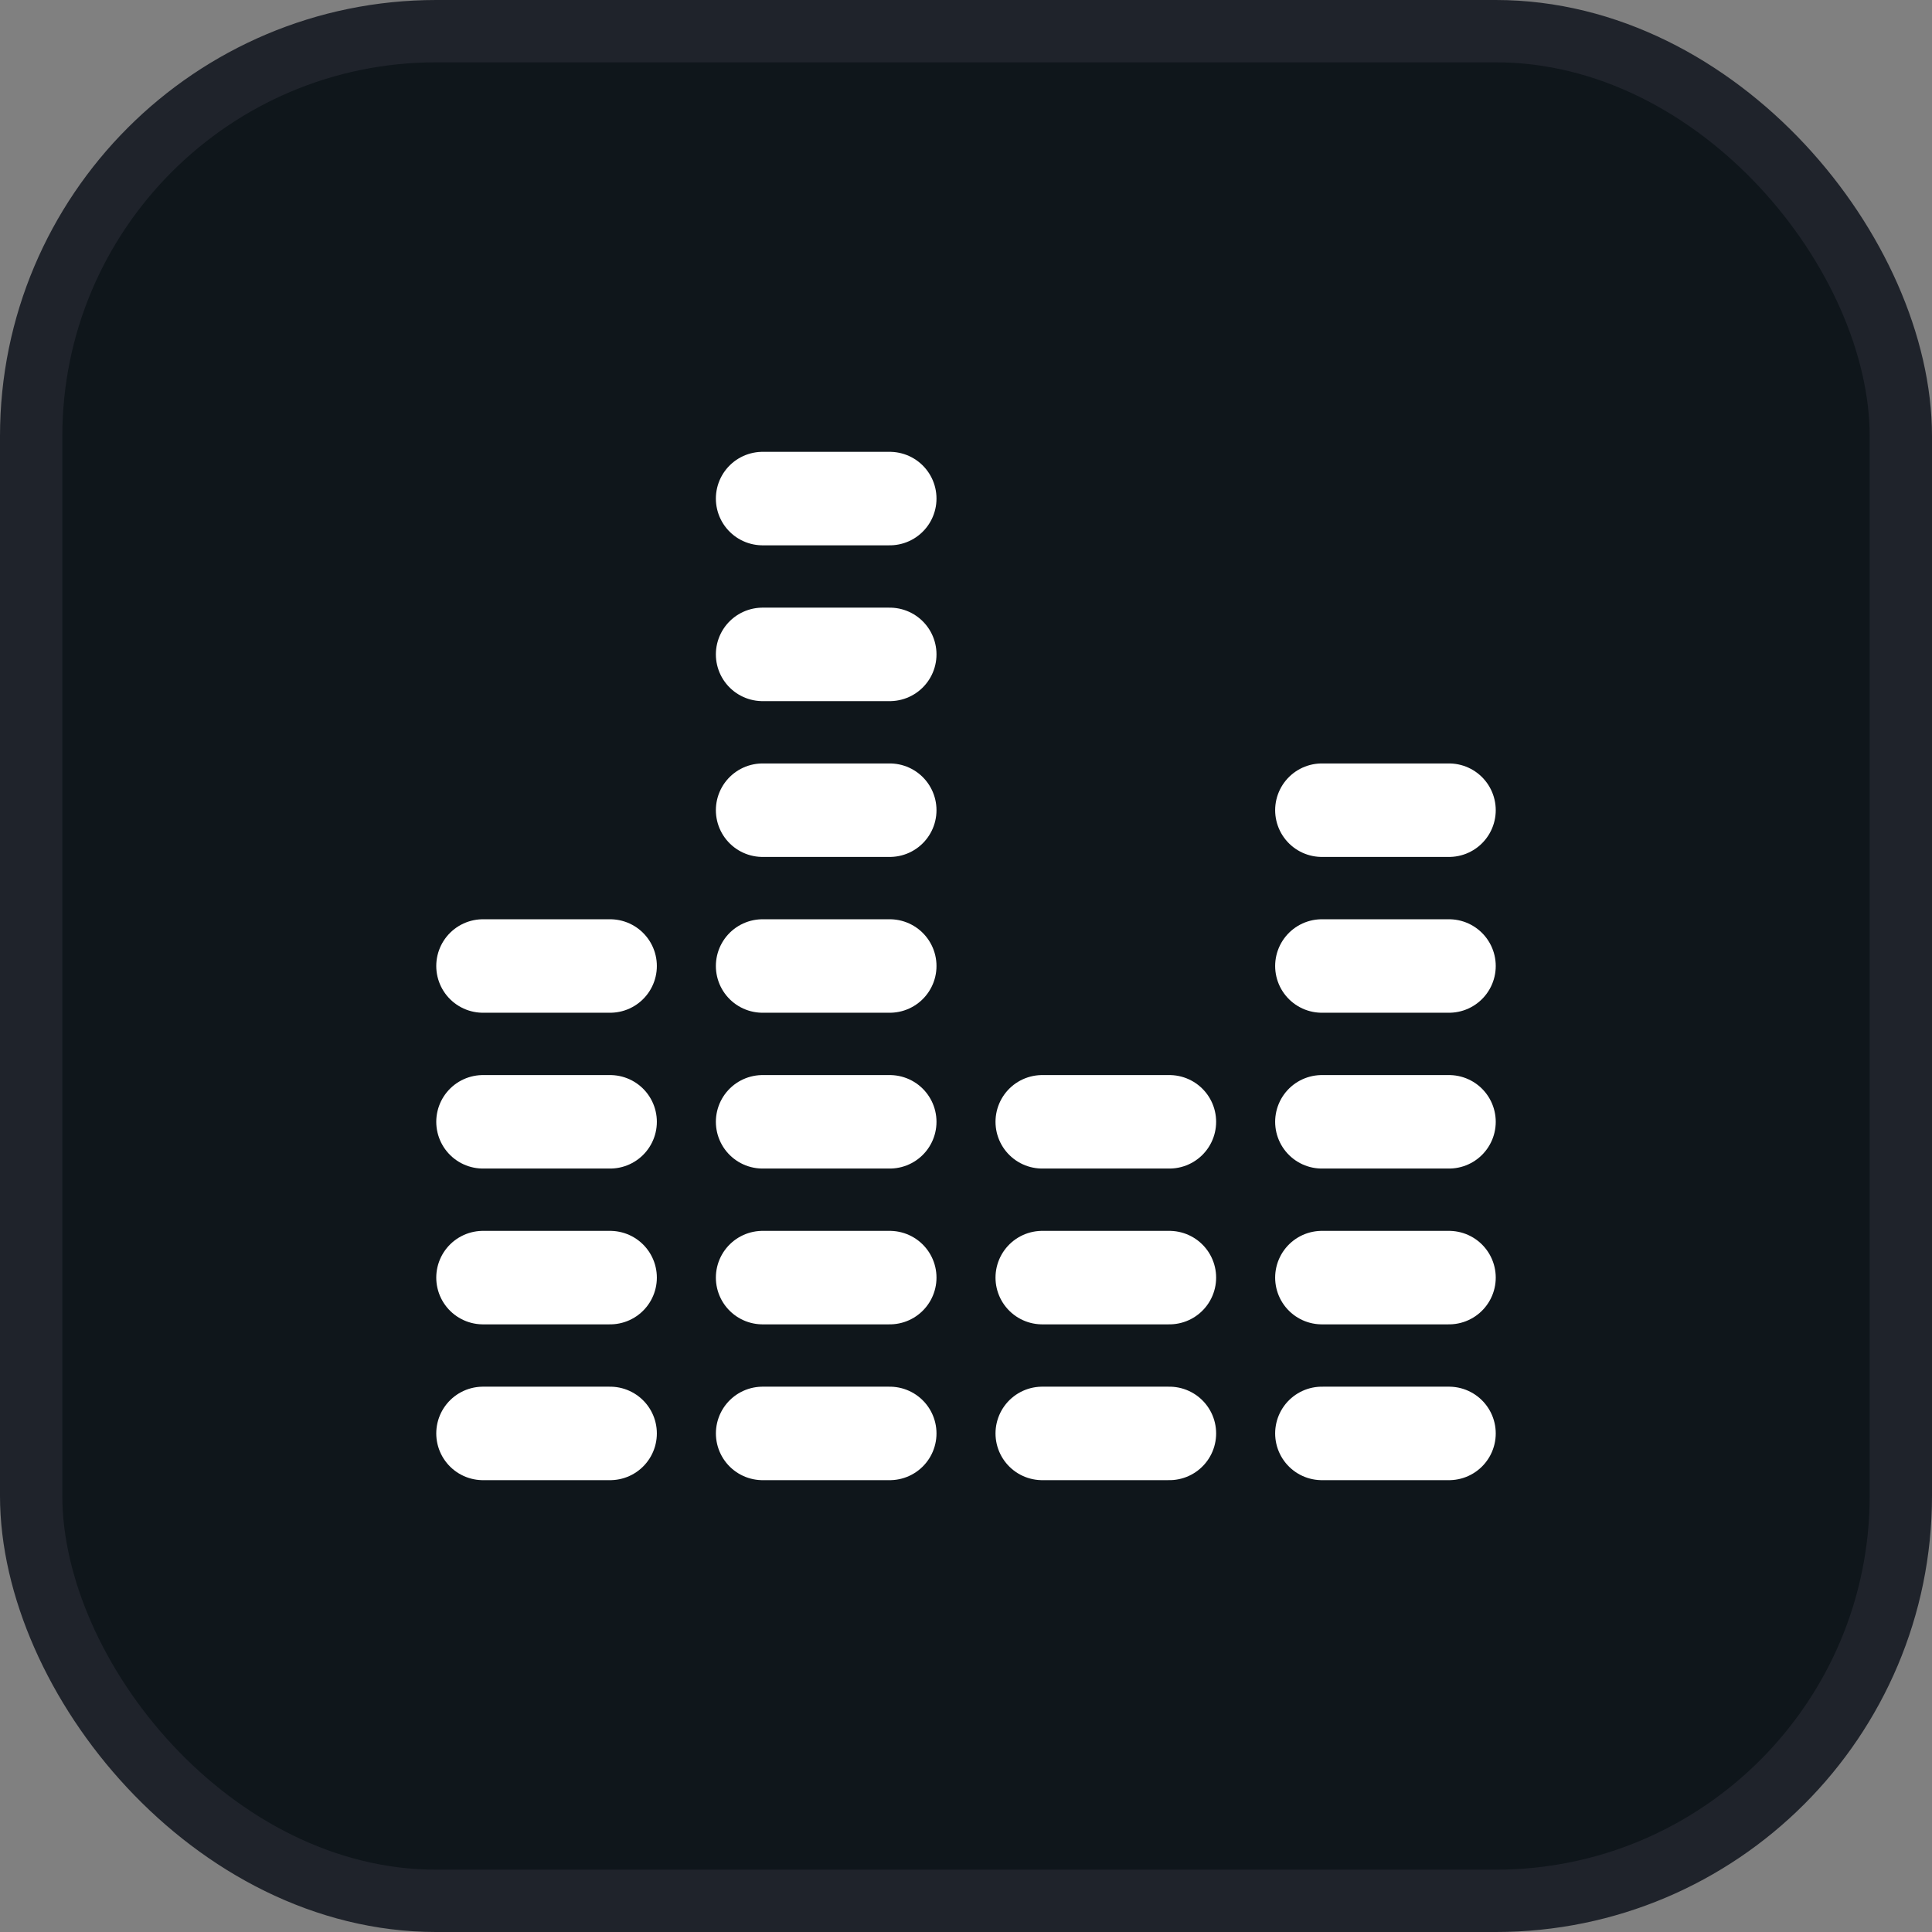
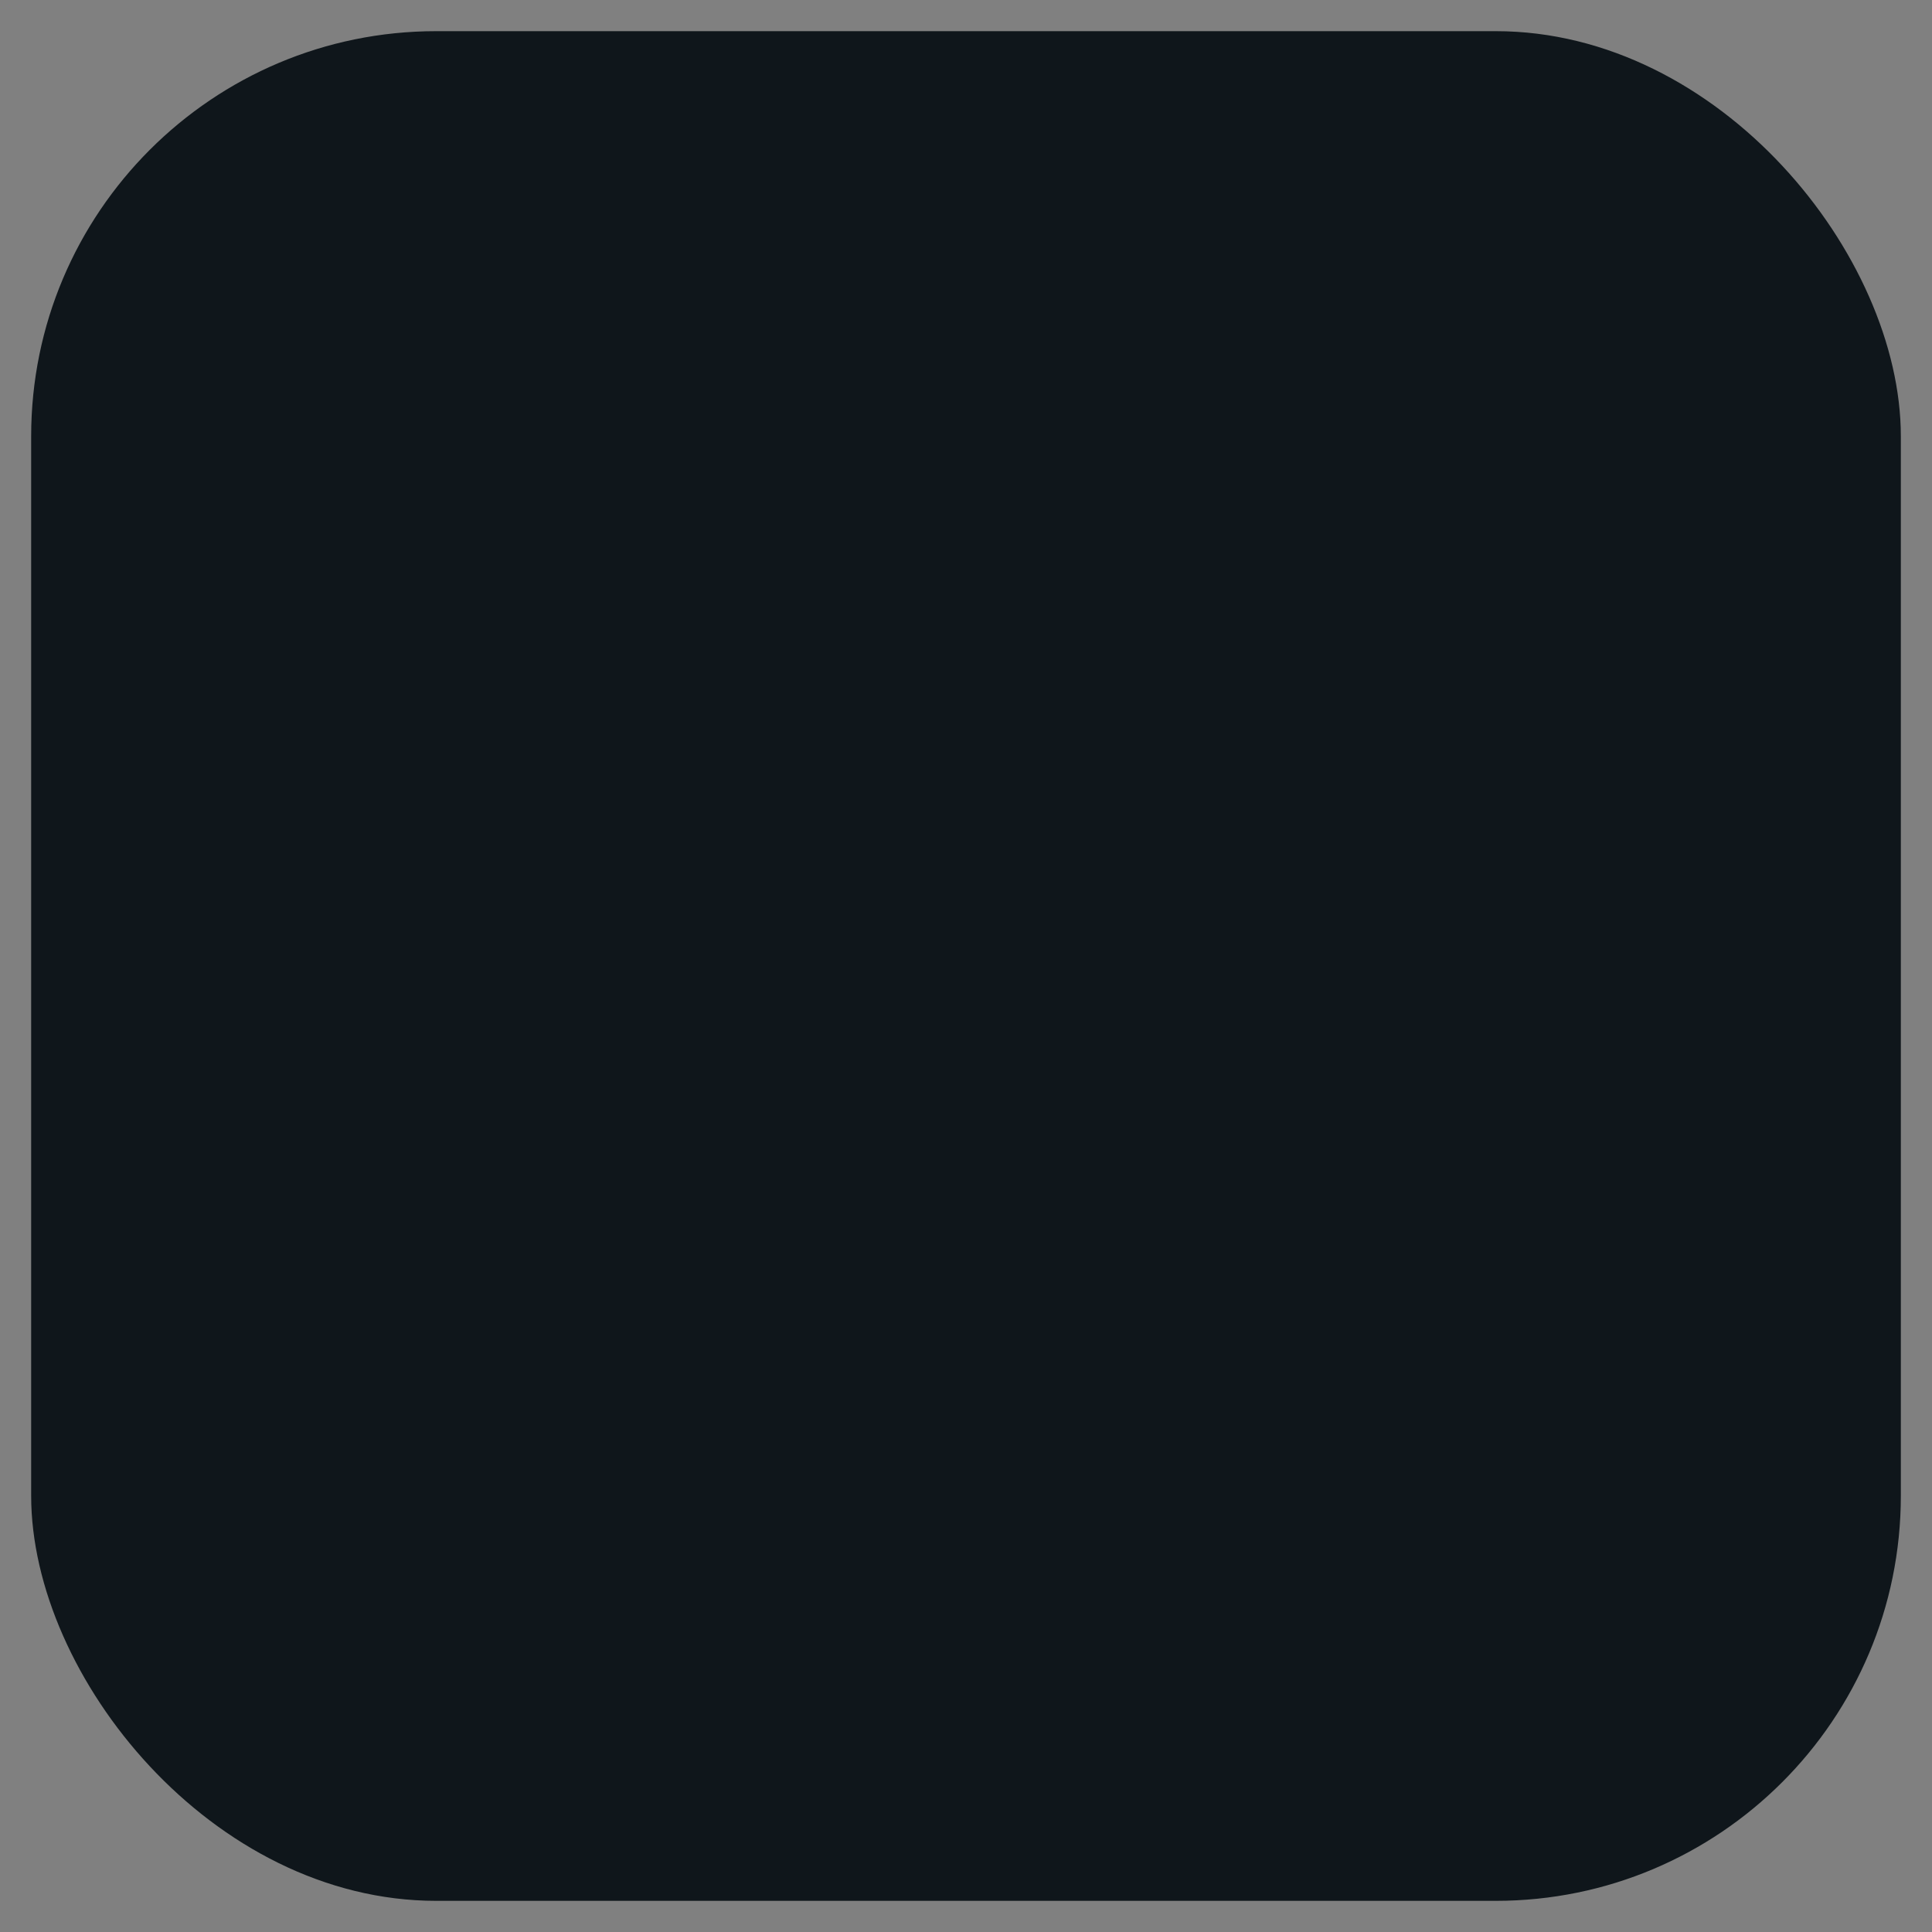
<svg xmlns="http://www.w3.org/2000/svg" width="62" height="62" fill="none">
  <rect width="100%" height="100%" fill="#808080" stroke="none" />
  <rect width="60" height="60" x="1" y="1" fill="#0F161B" rx="13" />
-   <rect width="60" height="60" x="1" y="1" stroke="#1F232B" stroke-linejoin="round" stroke-width="2" rx="13" />
-   <path stroke="#fff" stroke-linecap="round" stroke-linejoin="round" stroke-width="3" d="M15.5 46h4.079M15.5 41h4.079M15.5 36h4.079M15.5 31h4.079m4.895 15h4.079m-4.08-5h4.08m-4.08-5h4.08m-4.08-5h4.08m-4.08-5h4.08m-4.08-5h4.08m-4.08-5h4.08m4.894 30h4.08m4.894 0H46.5m-13.053-5h4.08m4.894 0H46.5m-13.053-5h4.08m4.894 0H46.5m-4.079-5H46.5m-4.079-5H46.5" />
</svg>